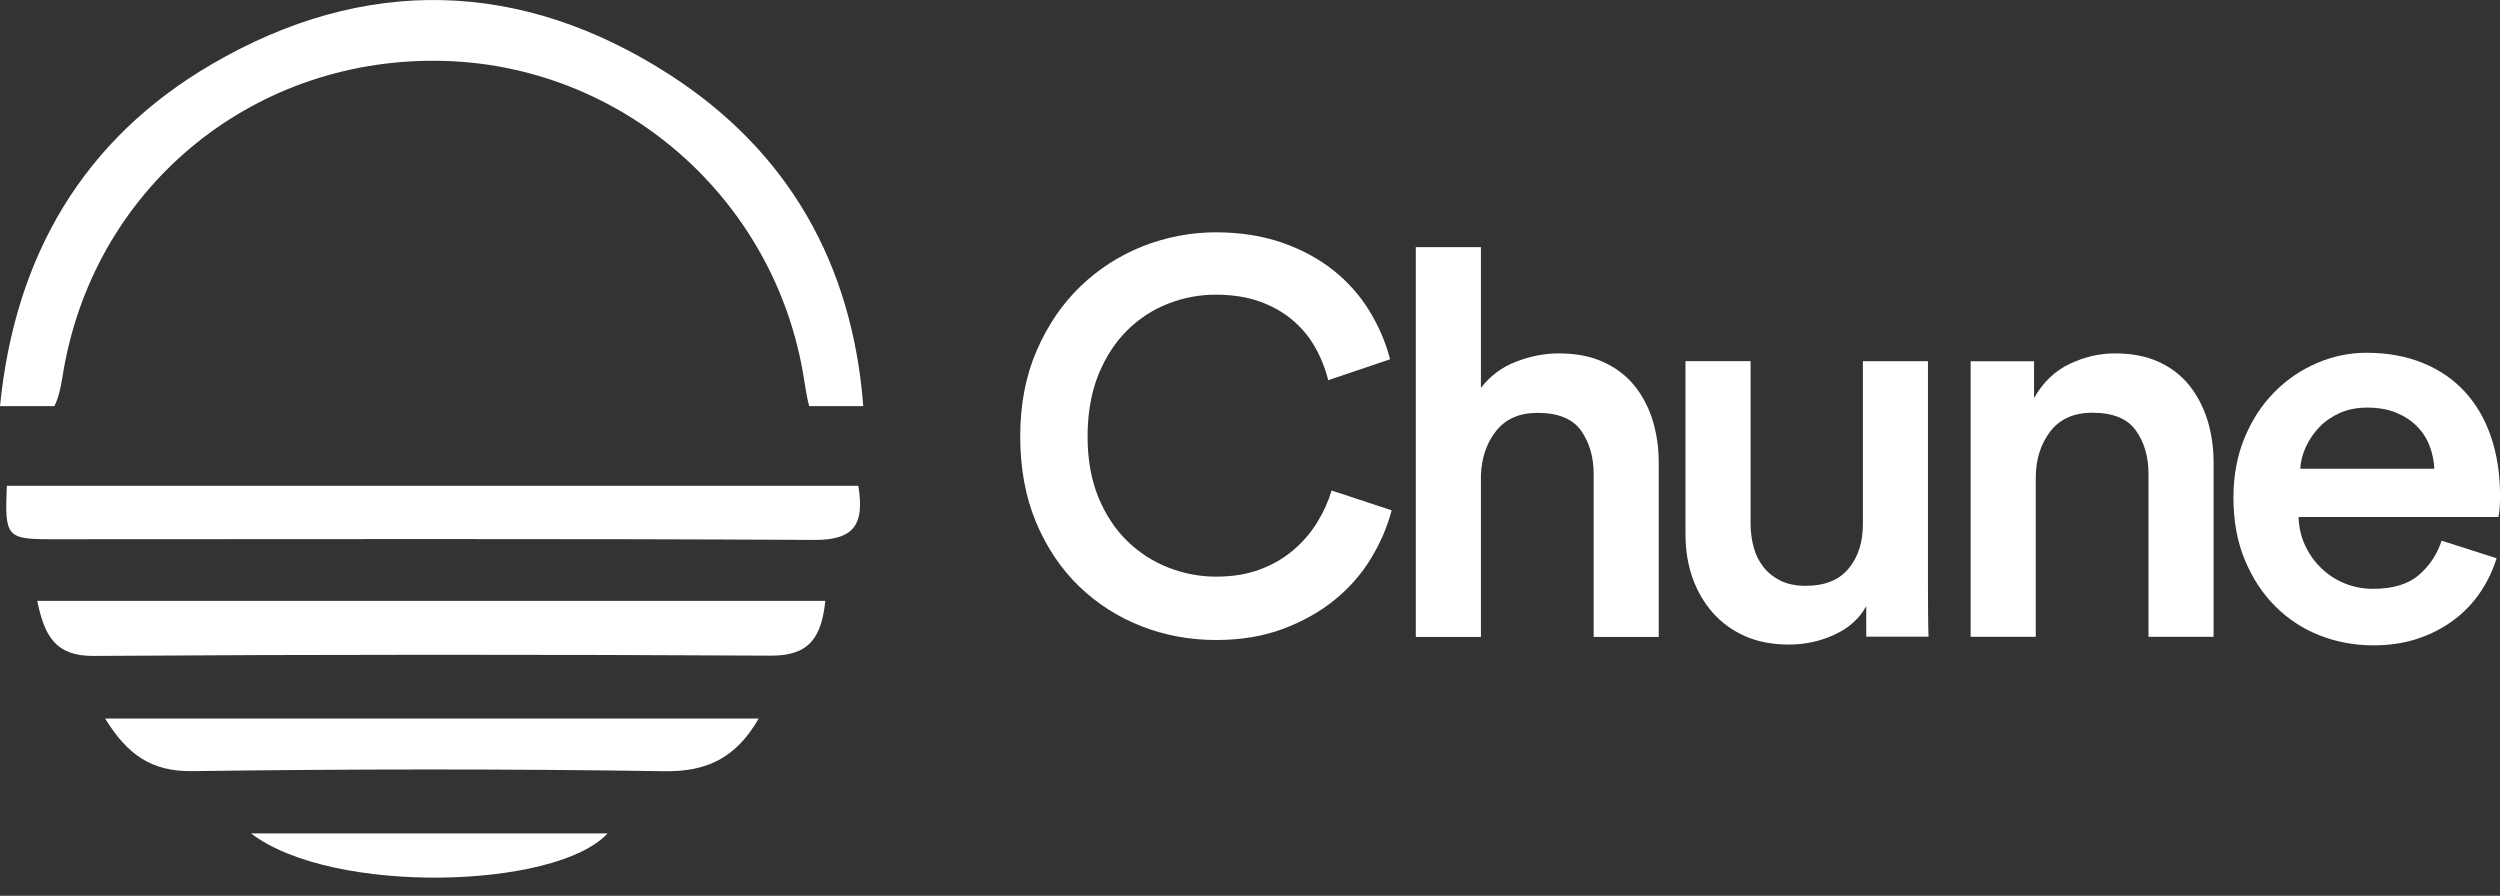
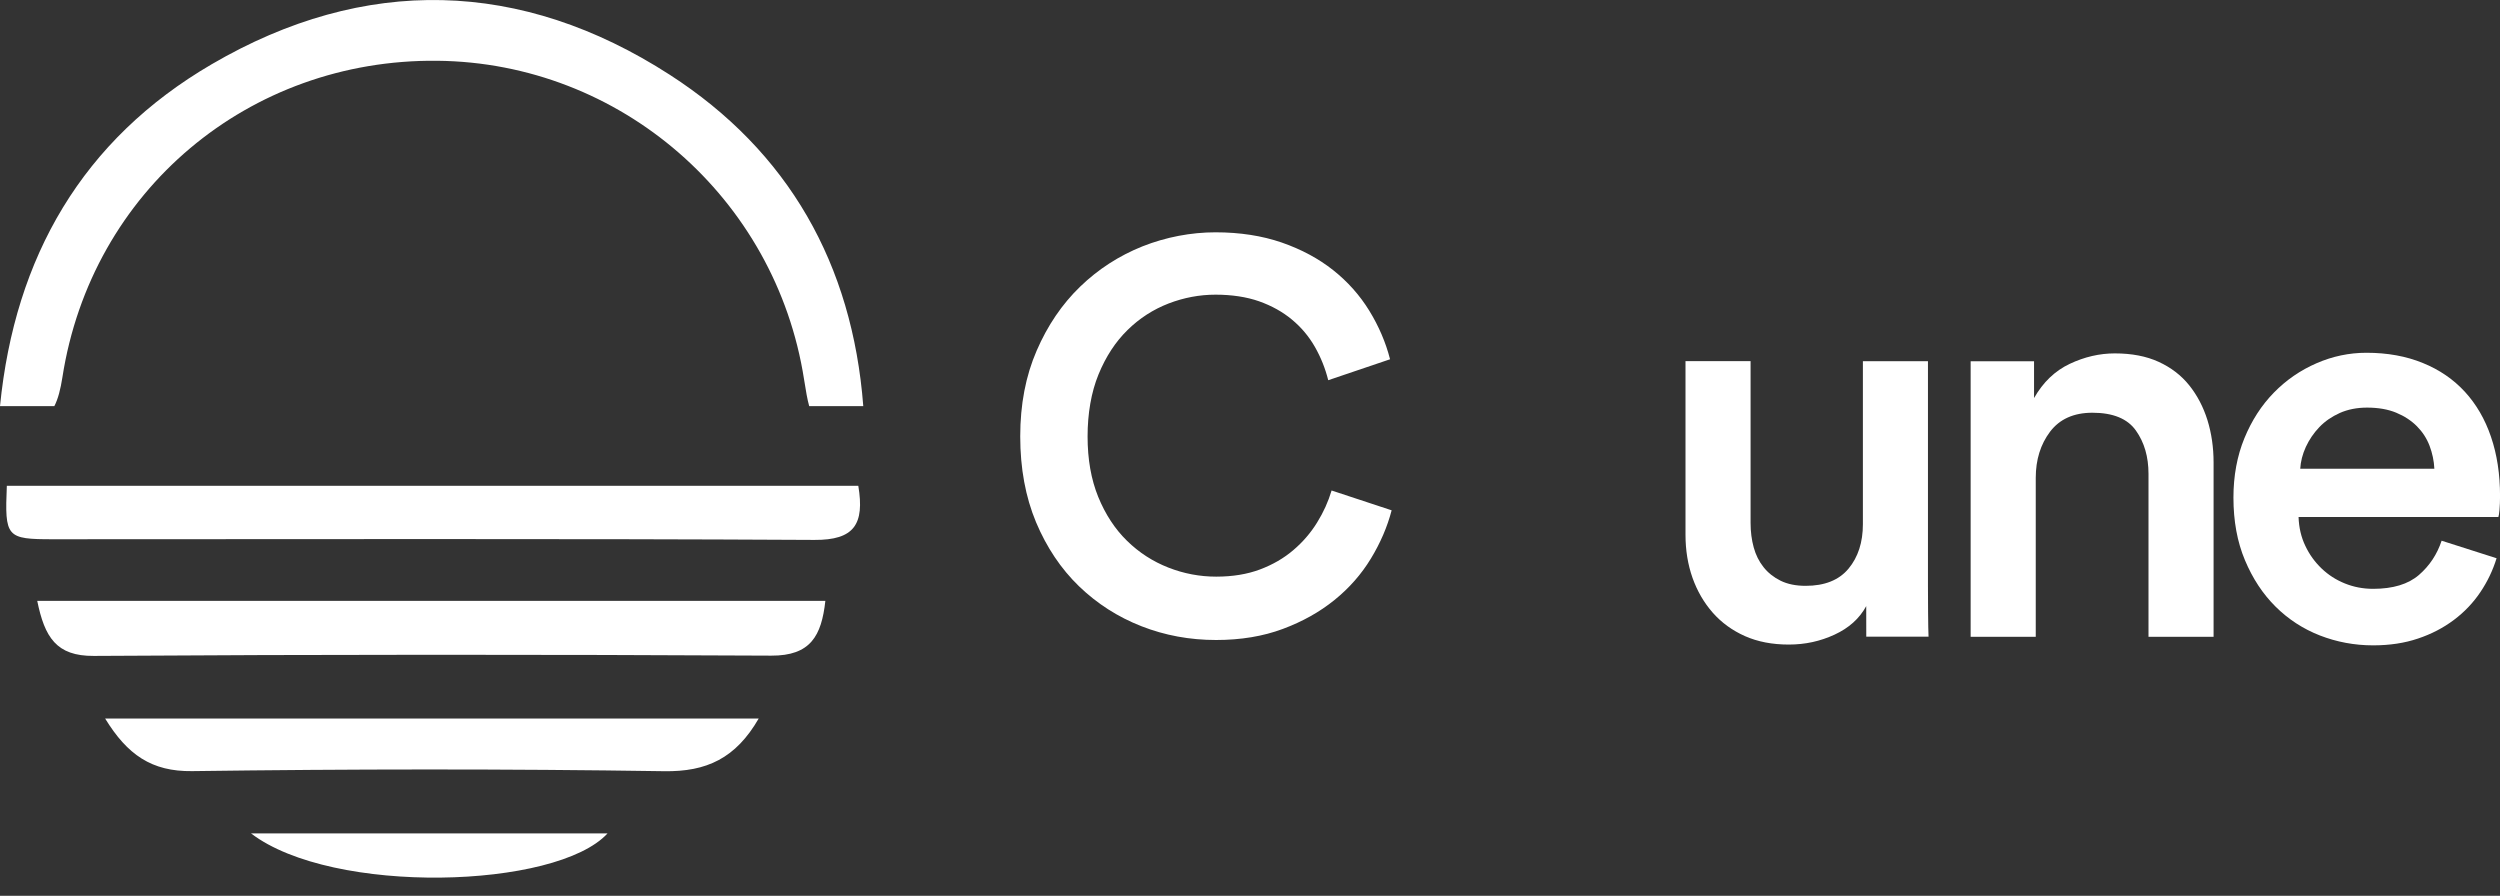
<svg xmlns="http://www.w3.org/2000/svg" width="120" height="43" viewBox="0 0 120 43" fill="none">
  <rect x="0" y="0" width="120" height="43" fill="#333333" stroke="none" />
  <g clip-path="url(#clip0_4931_39652)">
    <path d="M63.915 23.549C63.758 24.077 63.526 24.59 63.219 25.084C62.914 25.579 62.531 26.022 62.079 26.406C61.623 26.796 61.09 27.104 60.476 27.335C59.864 27.564 59.164 27.679 58.377 27.679C57.59 27.679 56.821 27.534 56.078 27.242C55.333 26.949 54.673 26.523 54.094 25.956C53.518 25.392 53.058 24.69 52.715 23.852C52.374 23.014 52.204 22.047 52.204 20.95C52.204 19.854 52.378 18.827 52.729 17.972C53.079 17.117 53.544 16.407 54.122 15.841C54.698 15.274 55.355 14.854 56.091 14.568C56.825 14.286 57.578 14.144 58.348 14.144C59.117 14.144 59.833 14.25 60.436 14.462C61.038 14.676 61.564 14.967 62.01 15.338C62.458 15.709 62.826 16.146 63.114 16.649C63.4 17.151 63.614 17.686 63.755 18.25L66.723 17.245C66.515 16.432 66.181 15.656 65.726 14.914C65.27 14.173 64.691 13.522 63.991 12.966C63.291 12.411 62.468 11.97 61.522 11.641C60.577 11.316 59.517 11.151 58.346 11.151C57.174 11.151 55.969 11.378 54.839 11.825C53.712 12.277 52.713 12.922 51.846 13.76C50.979 14.598 50.283 15.622 49.76 16.831C49.234 18.042 48.971 19.413 48.971 20.948C48.971 22.484 49.225 23.856 49.73 25.067C50.239 26.276 50.925 27.301 51.791 28.139C52.66 28.977 53.657 29.615 54.787 30.058C55.914 30.5 57.111 30.72 58.371 30.72C59.559 30.72 60.628 30.542 61.572 30.19C62.519 29.838 63.345 29.375 64.054 28.801C64.763 28.228 65.346 27.564 65.802 26.813C66.258 26.064 66.591 25.29 66.799 24.495L63.911 23.542L63.915 23.549Z" fill="white" />
-     <path d="M79.325 20.163C79.125 19.531 78.83 18.974 78.437 18.494C78.044 18.015 77.543 17.639 76.942 17.368C76.34 17.096 75.635 16.963 74.828 16.963C74.146 16.963 73.463 17.092 72.781 17.357C72.095 17.618 71.532 18.04 71.084 18.619V11.861H67.958V30.572H71.084V22.804C71.119 21.954 71.365 21.243 71.824 20.672C72.283 20.102 72.941 19.818 73.803 19.818C74.792 19.818 75.488 20.102 75.892 20.672C76.294 21.243 76.496 21.937 76.496 22.751V30.572H79.619V22.208C79.619 21.483 79.52 20.804 79.325 20.17V20.163Z" fill="white" />
    <path d="M92.542 28.149V17.338H89.419V25.161C89.419 26.028 89.189 26.743 88.731 27.293C88.272 27.846 87.585 28.12 86.67 28.12C86.205 28.12 85.803 28.039 85.471 27.876C85.138 27.712 84.865 27.494 84.65 27.223C84.434 26.951 84.276 26.637 84.177 26.272C84.078 25.91 84.028 25.521 84.028 25.104V17.334H80.904V25.672C80.904 26.416 81.018 27.104 81.241 27.738C81.466 28.37 81.79 28.928 82.21 29.407C82.633 29.887 83.149 30.262 83.759 30.534C84.371 30.805 85.071 30.939 85.86 30.939C86.649 30.939 87.366 30.782 88.056 30.464C88.748 30.145 89.255 29.689 89.579 29.093C89.579 29.18 89.579 30.472 89.581 30.559H92.57C92.549 30.201 92.542 28.593 92.542 28.143V28.149Z" fill="white" />
    <path d="M105.957 20.163C105.758 19.531 105.467 18.974 105.082 18.494C104.698 18.015 104.207 17.639 103.614 17.368C103.021 17.096 102.321 16.963 101.513 16.963C100.779 16.963 100.055 17.13 99.347 17.465C98.638 17.8 98.068 18.346 97.634 19.107V17.34H94.591V30.567H97.716V22.938C97.716 22.066 97.946 21.33 98.402 20.723C98.861 20.117 99.538 19.811 100.436 19.811C101.423 19.811 102.121 20.096 102.523 20.666C102.929 21.237 103.128 21.93 103.128 22.745V30.565H106.252V22.202C106.252 21.476 106.153 20.798 105.957 20.163Z" fill="white" />
    <path d="M119.567 20.965C119.281 20.123 118.862 19.404 118.315 18.806C117.766 18.21 117.095 17.747 116.294 17.423C115.497 17.096 114.592 16.933 113.589 16.933C112.762 16.933 111.963 17.101 111.193 17.436C110.421 17.771 109.738 18.24 109.146 18.846C108.553 19.453 108.082 20.18 107.731 21.035C107.382 21.886 107.205 22.838 107.205 23.886C107.205 25.01 107.388 26.011 107.758 26.89C108.126 27.768 108.614 28.51 109.226 29.117C109.836 29.723 110.545 30.186 111.353 30.502C112.161 30.816 113.015 30.977 113.911 30.977C114.702 30.977 115.421 30.869 116.065 30.65C116.712 30.434 117.284 30.135 117.789 29.755C118.292 29.378 118.715 28.932 119.056 28.425C119.398 27.918 119.657 27.375 119.836 26.796L117.198 25.954C116.982 26.607 116.62 27.155 116.109 27.598C115.595 28.041 114.863 28.264 113.911 28.264C113.427 28.264 112.975 28.177 112.552 28.005C112.129 27.835 111.757 27.594 111.435 27.286C111.113 26.977 110.85 26.616 110.655 26.2C110.455 25.784 110.348 25.322 110.331 24.815H119.922C119.939 24.779 119.958 24.664 119.975 24.476C119.992 24.285 120.002 24.064 120.002 23.81C120.002 22.76 119.857 21.814 119.569 20.972L119.567 20.965ZM110.411 22.499C110.432 22.155 110.518 21.809 110.68 21.453C110.844 21.101 111.058 20.785 111.328 20.503C111.597 20.221 111.925 19.996 112.312 19.822C112.697 19.652 113.132 19.565 113.618 19.565C114.157 19.565 114.622 19.646 115.017 19.809C115.412 19.973 115.745 20.191 116.014 20.462C116.283 20.734 116.485 21.046 116.62 21.4C116.752 21.752 116.832 22.121 116.849 22.499H110.411Z" fill="white" />
    <path d="M41.437 19.493H38.841C38.753 19.182 38.681 18.762 38.595 18.212C37.234 9.488 29.769 3.006 20.988 2.917C11.947 2.823 4.388 9.149 2.995 18.113C2.907 18.675 2.791 19.143 2.608 19.495H0C0.711 12.326 3.963 6.699 10.168 3.08C17.502 -1.2 25.02 -1.007 32.146 3.587C37.857 7.269 40.915 12.689 41.437 19.493Z" fill="white" />
    <path d="M41.199 23.32C41.506 25.167 41.002 25.927 39.094 25.916C26.909 25.848 14.726 25.886 2.541 25.884C0.301 25.884 0.225 25.791 0.328 23.32H41.199Z" fill="white" />
    <path d="M1.788 28.843H39.617C39.432 30.517 38.909 31.48 37.02 31.471C26.181 31.414 15.342 31.412 4.504 31.484C2.703 31.497 2.144 30.587 1.788 28.845V28.843Z" fill="white" />
    <path d="M36.418 34.489C35.314 36.401 33.915 37.05 31.875 37.018C24.323 36.903 16.77 36.912 9.219 37.014C7.278 37.039 6.112 36.227 5.046 34.489H36.416H36.418Z" fill="white" />
    <path d="M12.05 40.004H29.161C26.715 42.673 15.964 42.991 12.05 40.004Z" fill="white" />
  </g>
  <defs>
    <clipPath id="clip0_4931_39652">
      <rect width="120" height="42.128" fill="white" />
    </clipPath>
  </defs>
</svg>